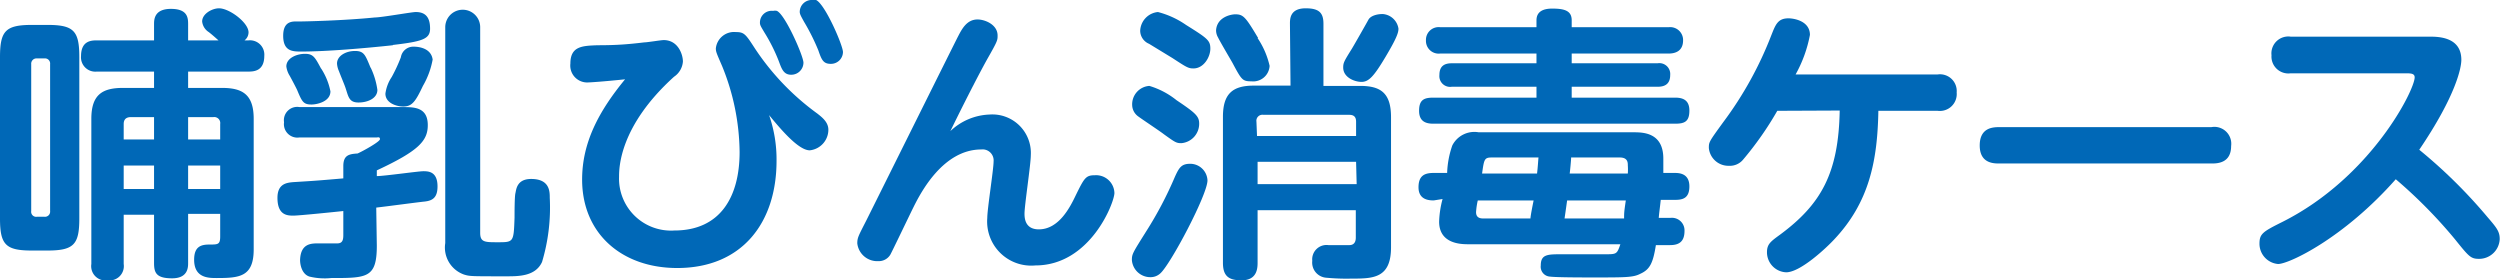
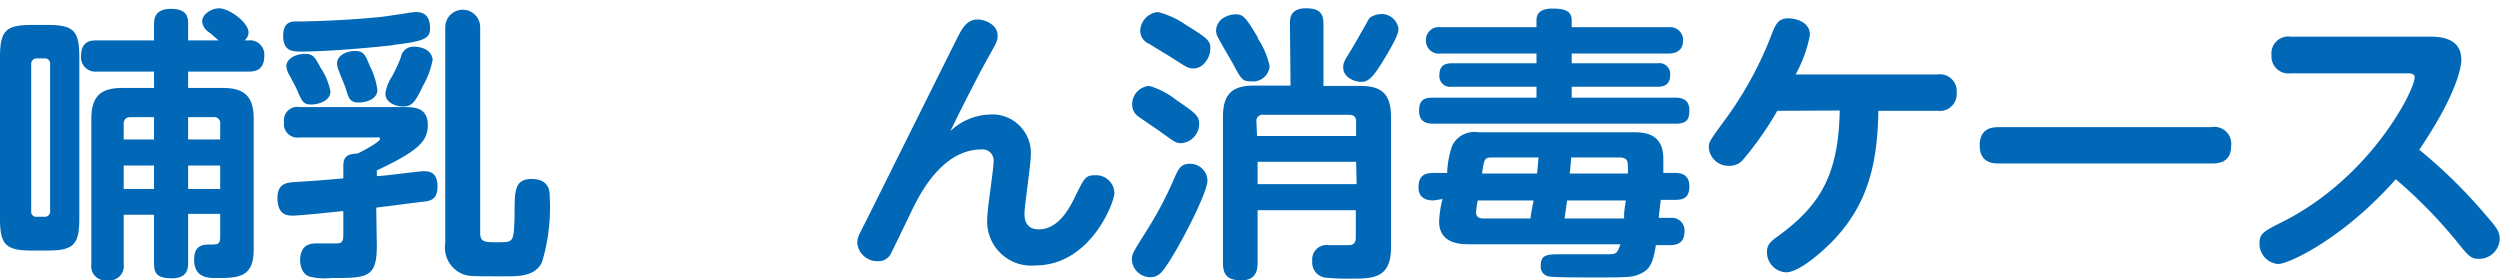
<svg xmlns="http://www.w3.org/2000/svg" viewBox="0 0 174.62 19.58">
  <defs>
    <style>.cls-1{fill:#0068b7;}</style>
  </defs>
  <g id="レイヤー_2" data-name="レイヤー 2">
    <g id="レイヤー_1-2" data-name="レイヤー 1">
      <path class="cls-1" d="M2.24,17.5C.4,17.5,0,17.1,0,15.26V4C0,2.16.38,1.74,2.24,1.74H3.3c1.84,0,2.24.4,2.24,2.24V15.26c0,1.82-.38,2.24-2.24,2.24Zm.86-2.36a.36.36,0,0,0,.4-.4V4.48a.36.36,0,0,0-.4-.4H2.58a.37.37,0,0,0-.4.4V14.74a.35.35,0,0,0,.4.4ZM17.36,2.82a1,1,0,0,1,1.1,1.08c0,1.06-.72,1.1-1.1,1.1H13.14V6.14H15.5c1.44,0,2.22.46,2.22,2.16v9.12c0,1.92-1,2-2.58,2-.58,0-1.58,0-1.58-1.28,0-.94.5-1.06,1.08-1.06s.74,0,.74-.56V14.94H13.14v3.42c0,.3,0,1.08-1.12,1.08s-1.26-.4-1.26-1.08V15H8.64v3.44a1,1,0,0,1-1.12,1.14,1,1,0,0,1-1.14-1.14V8.3c0-1.7.78-2.16,2.22-2.16h2.16V5h-4a1,1,0,0,1-1.1-1.08c0-1.06.7-1.1,1.1-1.1h4V1.7c0-.32,0-1.08,1.18-1.08s1.2.64,1.2,1.08V2.82h2.12s-.44-.4-.68-.58a1,1,0,0,1-.46-.74c0-.54.7-.92,1.18-.92.72,0,2.06,1,2.06,1.68a.71.71,0,0,1-.28.56Zm-6.6,6.92V8.18H9.14c-.42,0-.5.26-.5.48V9.74Zm0,1.82H8.64V13.2h2.12Zm2.38-1.82h2.24V8.66a.42.42,0,0,0-.48-.48H13.14Zm2.24,1.82H13.14V13.2h2.24Z" />
      <path class="cls-1" d="M26.32,17.16c0,2.26-.68,2.26-3.18,2.26a4.51,4.51,0,0,1-1.52-.1c-.52-.16-.66-.8-.66-1.16C21,17,21.74,17,22.24,17c.22,0,1.18,0,1.32,0,.36,0,.42-.24.42-.58V14.74c-.56.06-3.08.32-3.48.32s-1.12,0-1.12-1.24c0-1,.66-1.06,1.12-1.1,1.66-.1,1.84-.12,3.48-.26V11.6c0-.78.42-.84,1-.88.36-.16,1.56-.82,1.56-1s-.16-.12-.22-.12h-5.4a.94.94,0,0,1-1.08-1.06.93.93,0,0,1,1.08-1.06h7.22c.78,0,1.74,0,1.74,1.26,0,1.1-.64,1.8-3.56,3.16v.4c.5,0,2.9-.34,3.24-.34s1,0,1,1.06c0,.78-.34,1-.92,1.06s-2.64.34-3.36.42Zm1.12-14c-1.86.2-4.58.44-6.4.44-.58,0-1.26,0-1.26-1.1s.72-1,1.1-1,3.12-.06,5.3-.28c.46,0,2.58-.38,2.86-.38.74,0,1,.44,1,1.16S29.52,2.9,27.44,3.14Zm-5,1.64a4.54,4.54,0,0,1,.64,1.58c0,.72-.94.92-1.32.92-.56,0-.66-.18-1-1-.08-.18-.42-.82-.52-1A1.6,1.6,0,0,1,20,4.64c0-.58.72-.88,1.3-.88S22,4,22.42,4.78Zm3.46-.06a5.29,5.29,0,0,1,.46,1.54c0,.58-.66.88-1.32.88s-.7-.4-.9-1c-.06-.2-.36-.9-.46-1.18a1.53,1.53,0,0,1-.14-.54c0-.54.62-.88,1.26-.88S25.52,3.86,25.88,4.72ZM29.54,6c-.52,1.1-.76,1.44-1.38,1.44-.46,0-1.24-.24-1.24-.9a2.73,2.73,0,0,1,.44-1.16A11.2,11.2,0,0,0,28,4a.88.88,0,0,1,.9-.74c.12,0,1.2,0,1.32.9A5.67,5.67,0,0,1,29.54,6Zm4,10.26c0,.66.32.66,1.22.66,1.12,0,1.12,0,1.18-1.72,0-.28,0-1.46.06-1.7s.08-1,1.1-1c1.3,0,1.3.88,1.3,1.32a13.23,13.23,0,0,1-.54,4.48c-.46,1-1.62,1-2.5,1-2.48,0-2.54,0-2.94-.12a2,2,0,0,1-1.32-2.2V1.9a1.22,1.22,0,1,1,2.44,0Z" />
-       <path class="cls-1" d="M54.24,11.24c0,4.28-2.38,7.48-6.94,7.48-3.86,0-6.64-2.4-6.64-6.18,0-2.56,1.14-4.74,3-7-1.54.16-2.46.22-2.66.22a1.18,1.18,0,0,1-1.16-1.32c0-1.22.84-1.24,1.9-1.28,1.3,0,2.1-.06,3.26-.2.22,0,1.16-.16,1.36-.16,1,0,1.34,1,1.34,1.5a1.4,1.4,0,0,1-.62,1.06c-3.82,3.46-3.84,6.36-3.84,7a3.63,3.63,0,0,0,3.86,3.74c3.22,0,4.56-2.36,4.56-5.48a16.23,16.23,0,0,0-1.22-6c-.38-.88-.44-1-.44-1.24A1.28,1.28,0,0,1,51.4,2.24c.58,0,.68.14,1.34,1.16A17.59,17.59,0,0,0,57.1,7.94c.3.24.76.58.76,1.12a1.45,1.45,0,0,1-1.3,1.44c-.76,0-1.94-1.36-2.84-2.46A9.42,9.42,0,0,1,54.24,11.24Zm1.88-6.86a.85.85,0,0,1-.86.84c-.52,0-.66-.4-.86-.94a11.92,11.92,0,0,0-1-2c-.26-.44-.32-.52-.32-.7A.82.82,0,0,1,54,.76a.55.55,0,0,1,.26,0C54.84,1,56.12,3.92,56.12,4.38Zm2.76-.74a.84.84,0,0,1-.86.82c-.52,0-.64-.3-.86-.94a14.89,14.89,0,0,0-1-2c-.22-.4-.3-.54-.3-.7A.84.84,0,0,1,56.76,0,.59.59,0,0,1,57,0C57.64.3,58.88,3.18,58.88,3.64Z" />
      <path class="cls-1" d="M69.12,8A2.69,2.69,0,0,1,72,10.84c0,.64-.44,3.5-.44,4.08,0,.36.06,1.1,1,1.1,1.4,0,2.18-1.54,2.58-2.38.6-1.22.7-1.4,1.34-1.4a1.28,1.28,0,0,1,1.36,1.24c0,.66-1.68,5.06-5.52,5.06a3.08,3.08,0,0,1-3.36-3.32c0-.64.44-3.38.44-3.94a.77.77,0,0,0-.86-.84c-2.66,0-4.22,3-4.72,4-.26.52-1.56,3.24-1.64,3.36a.94.94,0,0,1-.84.44A1.4,1.4,0,0,1,59.88,17c0-.4.08-.52.62-1.58,1-2,6.14-12.34,6.42-12.88s.62-1.18,1.36-1.18c.52,0,1.4.36,1.4,1.12,0,.34,0,.38-.74,1.68-.3.54-1.16,2.14-2.56,5A4.18,4.18,0,0,1,69.12,8Z" />
      <path class="cls-1" d="M84.34,12.6c0,1-2.6,5.9-3.3,6.5a1,1,0,0,1-.7.26,1.29,1.29,0,0,1-1.28-1.2c0-.42.06-.5,1-2a25.91,25.91,0,0,0,2-3.8c.3-.66.46-.92,1.08-.92A1.21,1.21,0,0,1,84.34,12.6ZM82.18,7c1.34.9,1.58,1.12,1.58,1.64A1.36,1.36,0,0,1,82.52,10c-.36,0-.44-.06-1.22-.62-.28-.22-1.58-1.08-1.84-1.28a1,1,0,0,1-.38-.76A1.29,1.29,0,0,1,80.28,6,5.57,5.57,0,0,1,82.18,7Zm.66-5.26c1.5.94,1.7,1.08,1.7,1.66s-.46,1.38-1.18,1.38c-.36,0-.48-.08-1.46-.72l-1.64-1a1,1,0,0,1-.62-.9A1.37,1.37,0,0,1,80.88.84,6.13,6.13,0,0,1,82.84,1.74Zm5,.92a5.77,5.77,0,0,1,.84,1.94,1.15,1.15,0,0,1-1.28,1.08c-.62,0-.68-.1-1.32-1.3-.16-.28-.88-1.5-1-1.76a1,1,0,0,1-.14-.5C85,1.18,86,1,86.28,1,86.84,1,87,1.18,87.88,2.66Zm2.26-1c0-.34,0-1.08,1.1-1.08.94,0,1.24.32,1.24,1.08V6H95c1.42,0,2.16.48,2.16,2.18v9.1c0,2.18-1.28,2.18-2.78,2.18a14.65,14.65,0,0,1-1.72-.06,1.06,1.06,0,0,1-1-1.18,1,1,0,0,1,1.12-1.1c.24,0,1.28,0,1.48,0s.44-.1.44-.52V14.68H87.84v3.68c0,.42-.06,1.22-1.12,1.22-.88,0-1.3-.28-1.3-1.22V8.16c0-1.62.68-2.18,2.16-2.18h2.56Zm-2.3,7.84h6.92v-1c0-.32-.14-.48-.48-.48h-6a.42.42,0,0,0-.48.48Zm6.92,1.8H87.84v1.56h6.92ZM97.68,2c0,.28-.12.66-.92,2S95.6,5.72,95.1,5.72s-1.28-.32-1.28-1c0-.34.06-.44.62-1.34.18-.3,1-1.74,1.14-2s.56-.4,1-.4A1.2,1.2,0,0,1,97.68,2Z" />
      <path class="cls-1" d="M107.32,1.42c0-.66.54-.82,1.1-.82.88,0,1.36.16,1.36.82V1.9h6.78a.9.9,0,0,1,1,.92c0,.76-.56.92-1,.92h-6.78v.68h6a.76.76,0,0,1,.88.82c0,.68-.44.82-.88.82h-6v.76H117c.48,0,1,.12,1,.9s-.34.92-1,.92H100.12c-.48,0-1-.12-1-.9s.36-.92,1-.92h7.2V6.06H101.4a.75.75,0,0,1-.86-.82c0-.62.34-.82.86-.82h5.92V3.74H100.6a.89.89,0,0,1-1-.92.89.89,0,0,1,1-.92h6.72ZM100.14,14c-.4,0-1.06-.08-1.06-.92s.46-1,1.06-1h.94a6.45,6.45,0,0,1,.36-1.92,1.73,1.73,0,0,1,1.84-.92h10.8c.66,0,2.1,0,2.1,1.84,0,.18,0,.54,0,1H117c.4,0,1,.1,1,.94s-.48.94-1,.94h-1c-.08.74-.1.8-.14,1.26h.8a.88.88,0,0,1,1,.9c0,.68-.3,1-1,1h-1c-.2,1.26-.42,1.7-1.08,2-.5.26-1,.26-3.32.26-.62,0-2.54,0-3-.06a.69.69,0,0,1-.64-.78c0-.78.48-.78,1.46-.78l3,0c.84,0,.86,0,1.1-.7H102.58c-.48,0-2.06,0-2.06-1.58a6.93,6.93,0,0,1,.24-1.58Zm3.08,0a5,5,0,0,0-.12.82c0,.44.36.44.54.44h3.26c0-.18.18-1.06.22-1.26Zm4.14-1.88c.06-.52.06-.68.1-1.12H104.2c-.52,0-.54.12-.68,1.12Zm2.1,1.88c-.1.72-.14,1-.18,1.26h4.16c0-.38,0-.46.12-1.26Zm4.24-1.88a4,4,0,0,0,0-.56c0-.2,0-.56-.56-.56h-3.4c0,.18-.08,1-.1,1.12Z" />
      <path class="cls-1" d="M124.14,7.74a22.83,22.83,0,0,1-2.38,3.4,1.2,1.2,0,0,1-1,.44,1.37,1.37,0,0,1-1.4-1.24c0-.42,0-.42,1-1.8a25.38,25.38,0,0,0,3.38-6.12c.28-.7.44-1.14,1.18-1.14.38,0,1.5.18,1.5,1.16a9.17,9.17,0,0,1-1,2.76h9.92a1.17,1.17,0,0,1,1.33,1.26,1.18,1.18,0,0,1-1.33,1.28h-4.14c-.06,3.5-.64,6.4-3.1,9-.52.56-2.34,2.28-3.34,2.28a1.4,1.4,0,0,1-1.34-1.4c0-.56.24-.74.9-1.22,2.9-2.14,4.1-4.32,4.18-8.68Z" />
      <path class="cls-1" d="M154.46,8.88a1.18,1.18,0,0,1,1.38,1.32c0,1.22-1,1.22-1.38,1.22h-14.8c-.4,0-1.38,0-1.38-1.26s.94-1.28,1.38-1.28Z" />
      <path class="cls-1" d="M160,5.12a1.18,1.18,0,0,1-1.34-1.26A1.18,1.18,0,0,1,160,2.56h9.68c.6,0,2.24,0,2.24,1.62,0,.52-.34,2.44-2.94,6.28a35.54,35.54,0,0,1,4.78,4.72c.64.74.84,1,.84,1.52a1.44,1.44,0,0,1-1.44,1.38c-.58,0-.7-.14-1.68-1.36a33.7,33.7,0,0,0-4.14-4.2c-3.64,4.12-7.46,5.92-8.22,5.92a1.42,1.42,0,0,1-1.3-1.42c0-.7.24-.84,1.64-1.54,6.14-3.1,9.2-9.18,9.2-10.08,0-.28-.3-.28-.64-.28Z" />
    </g>
  </g>
</svg>